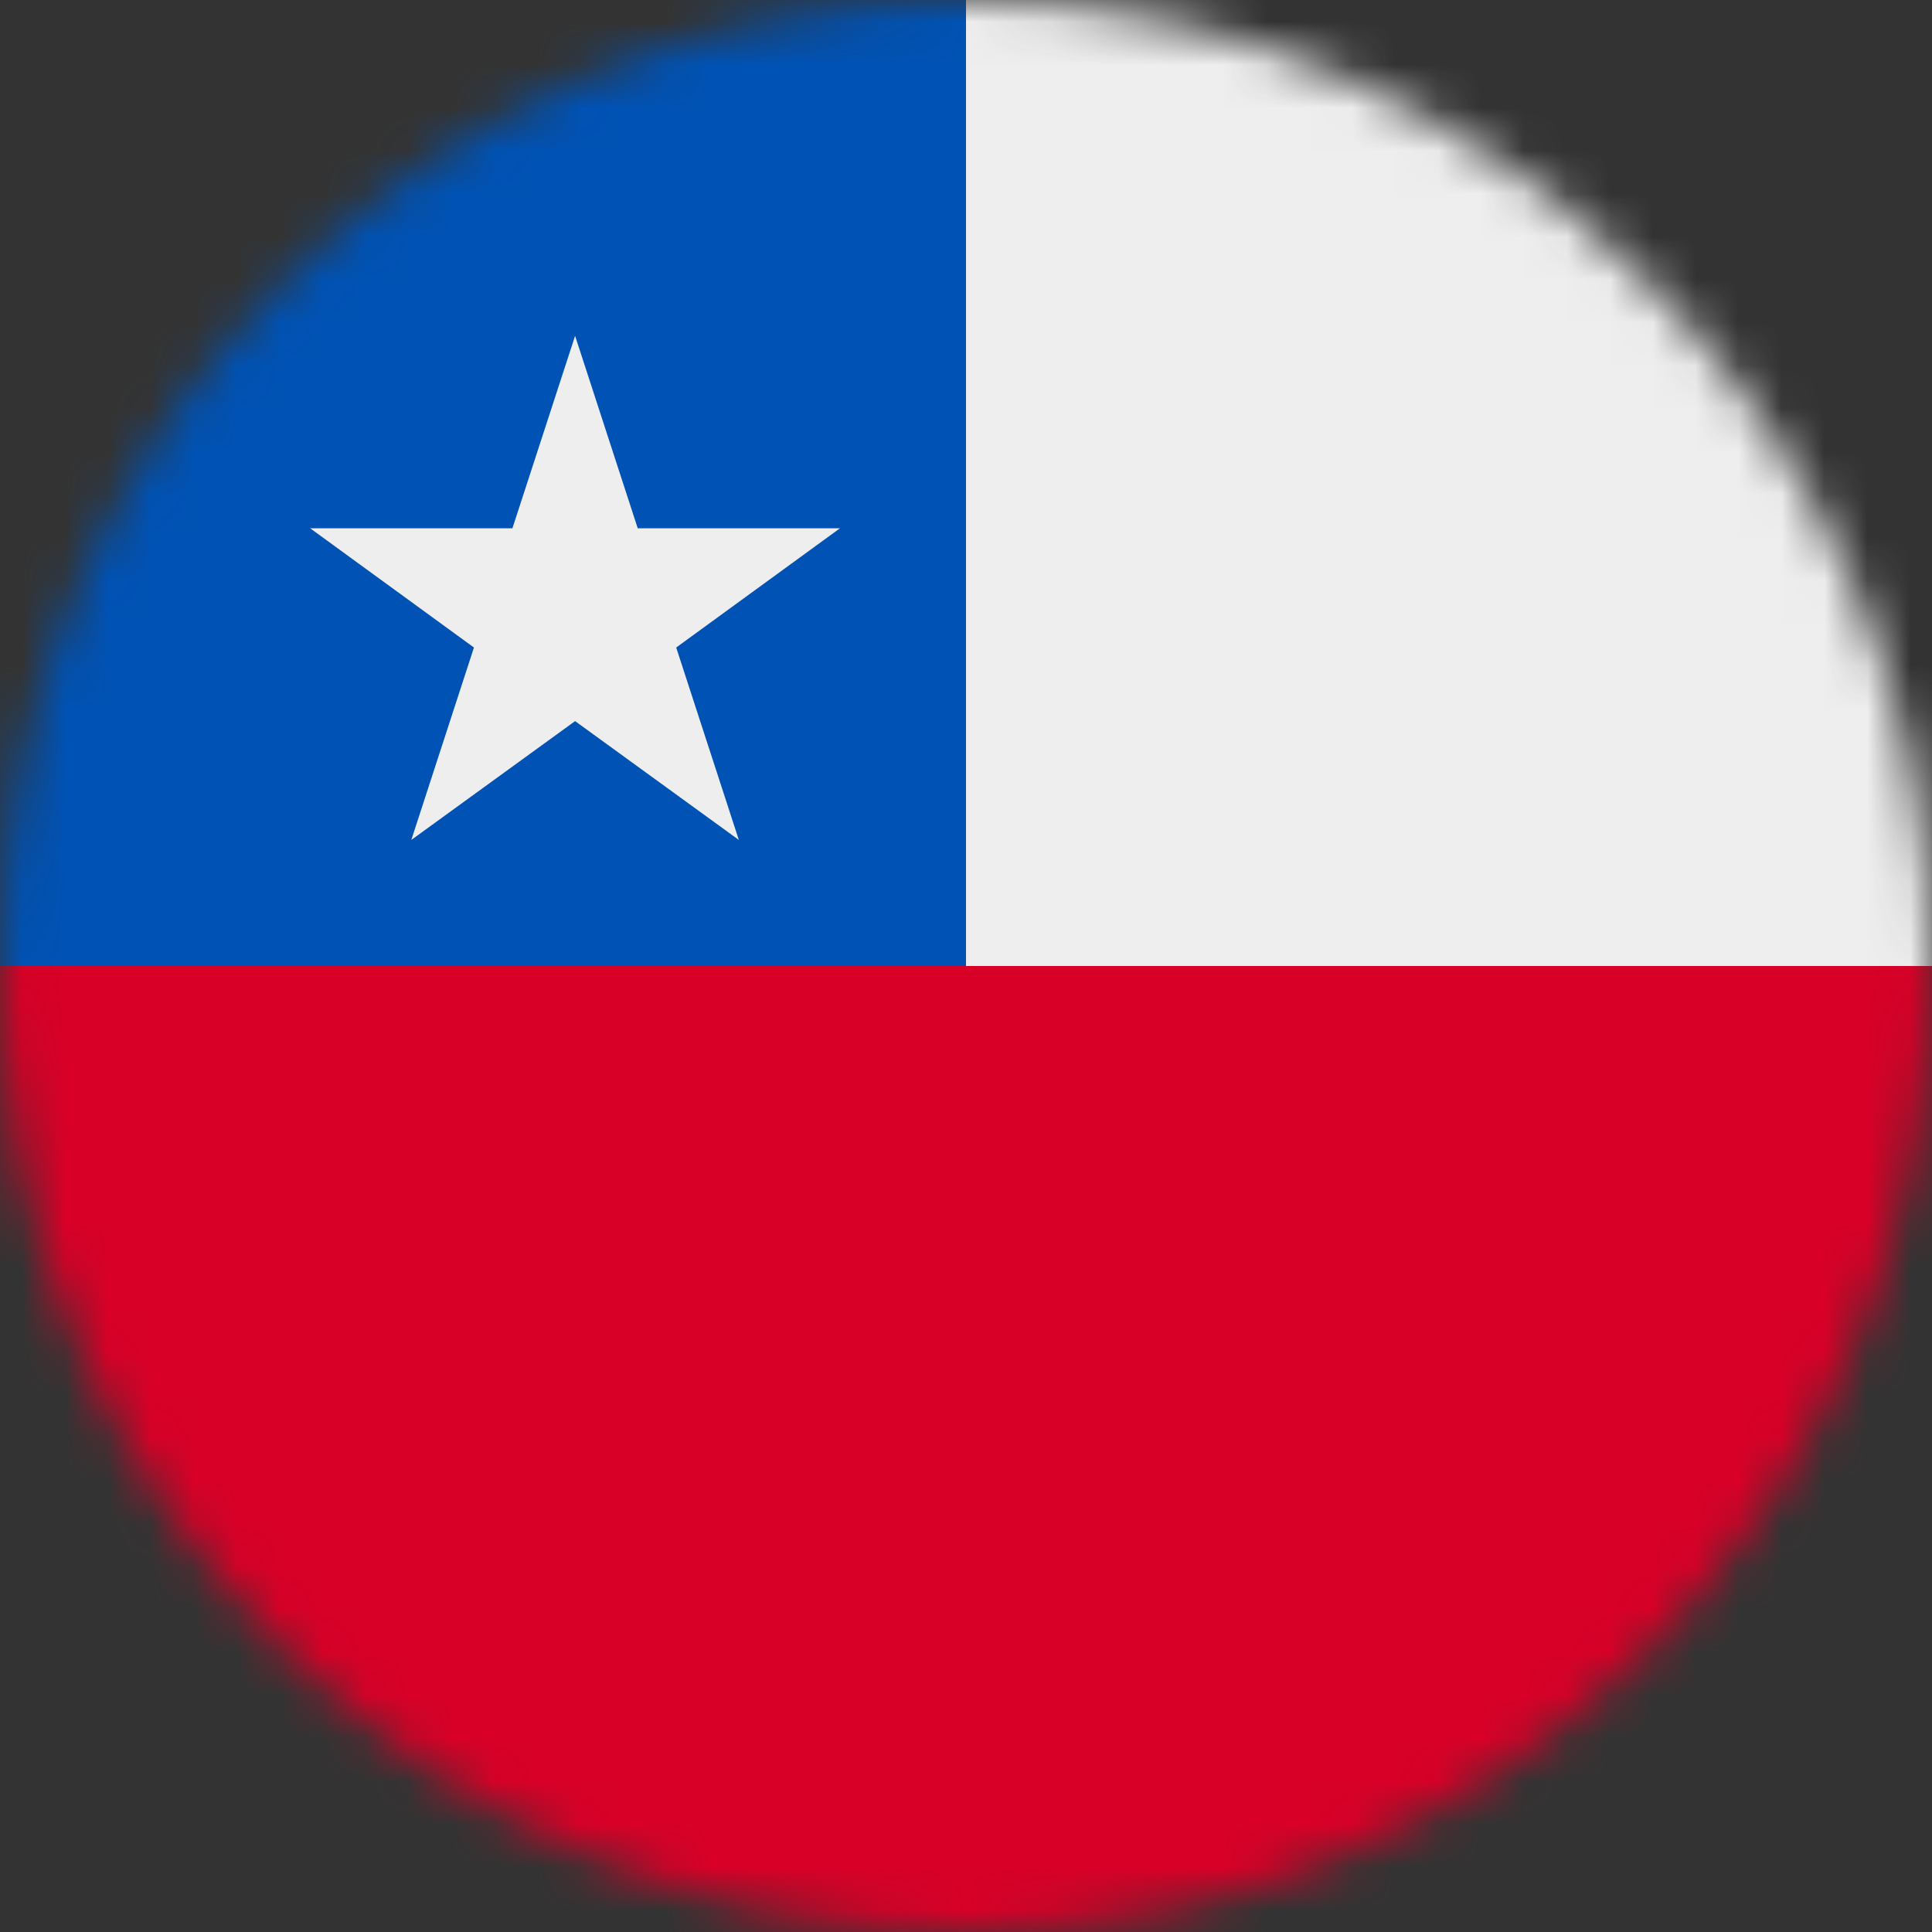
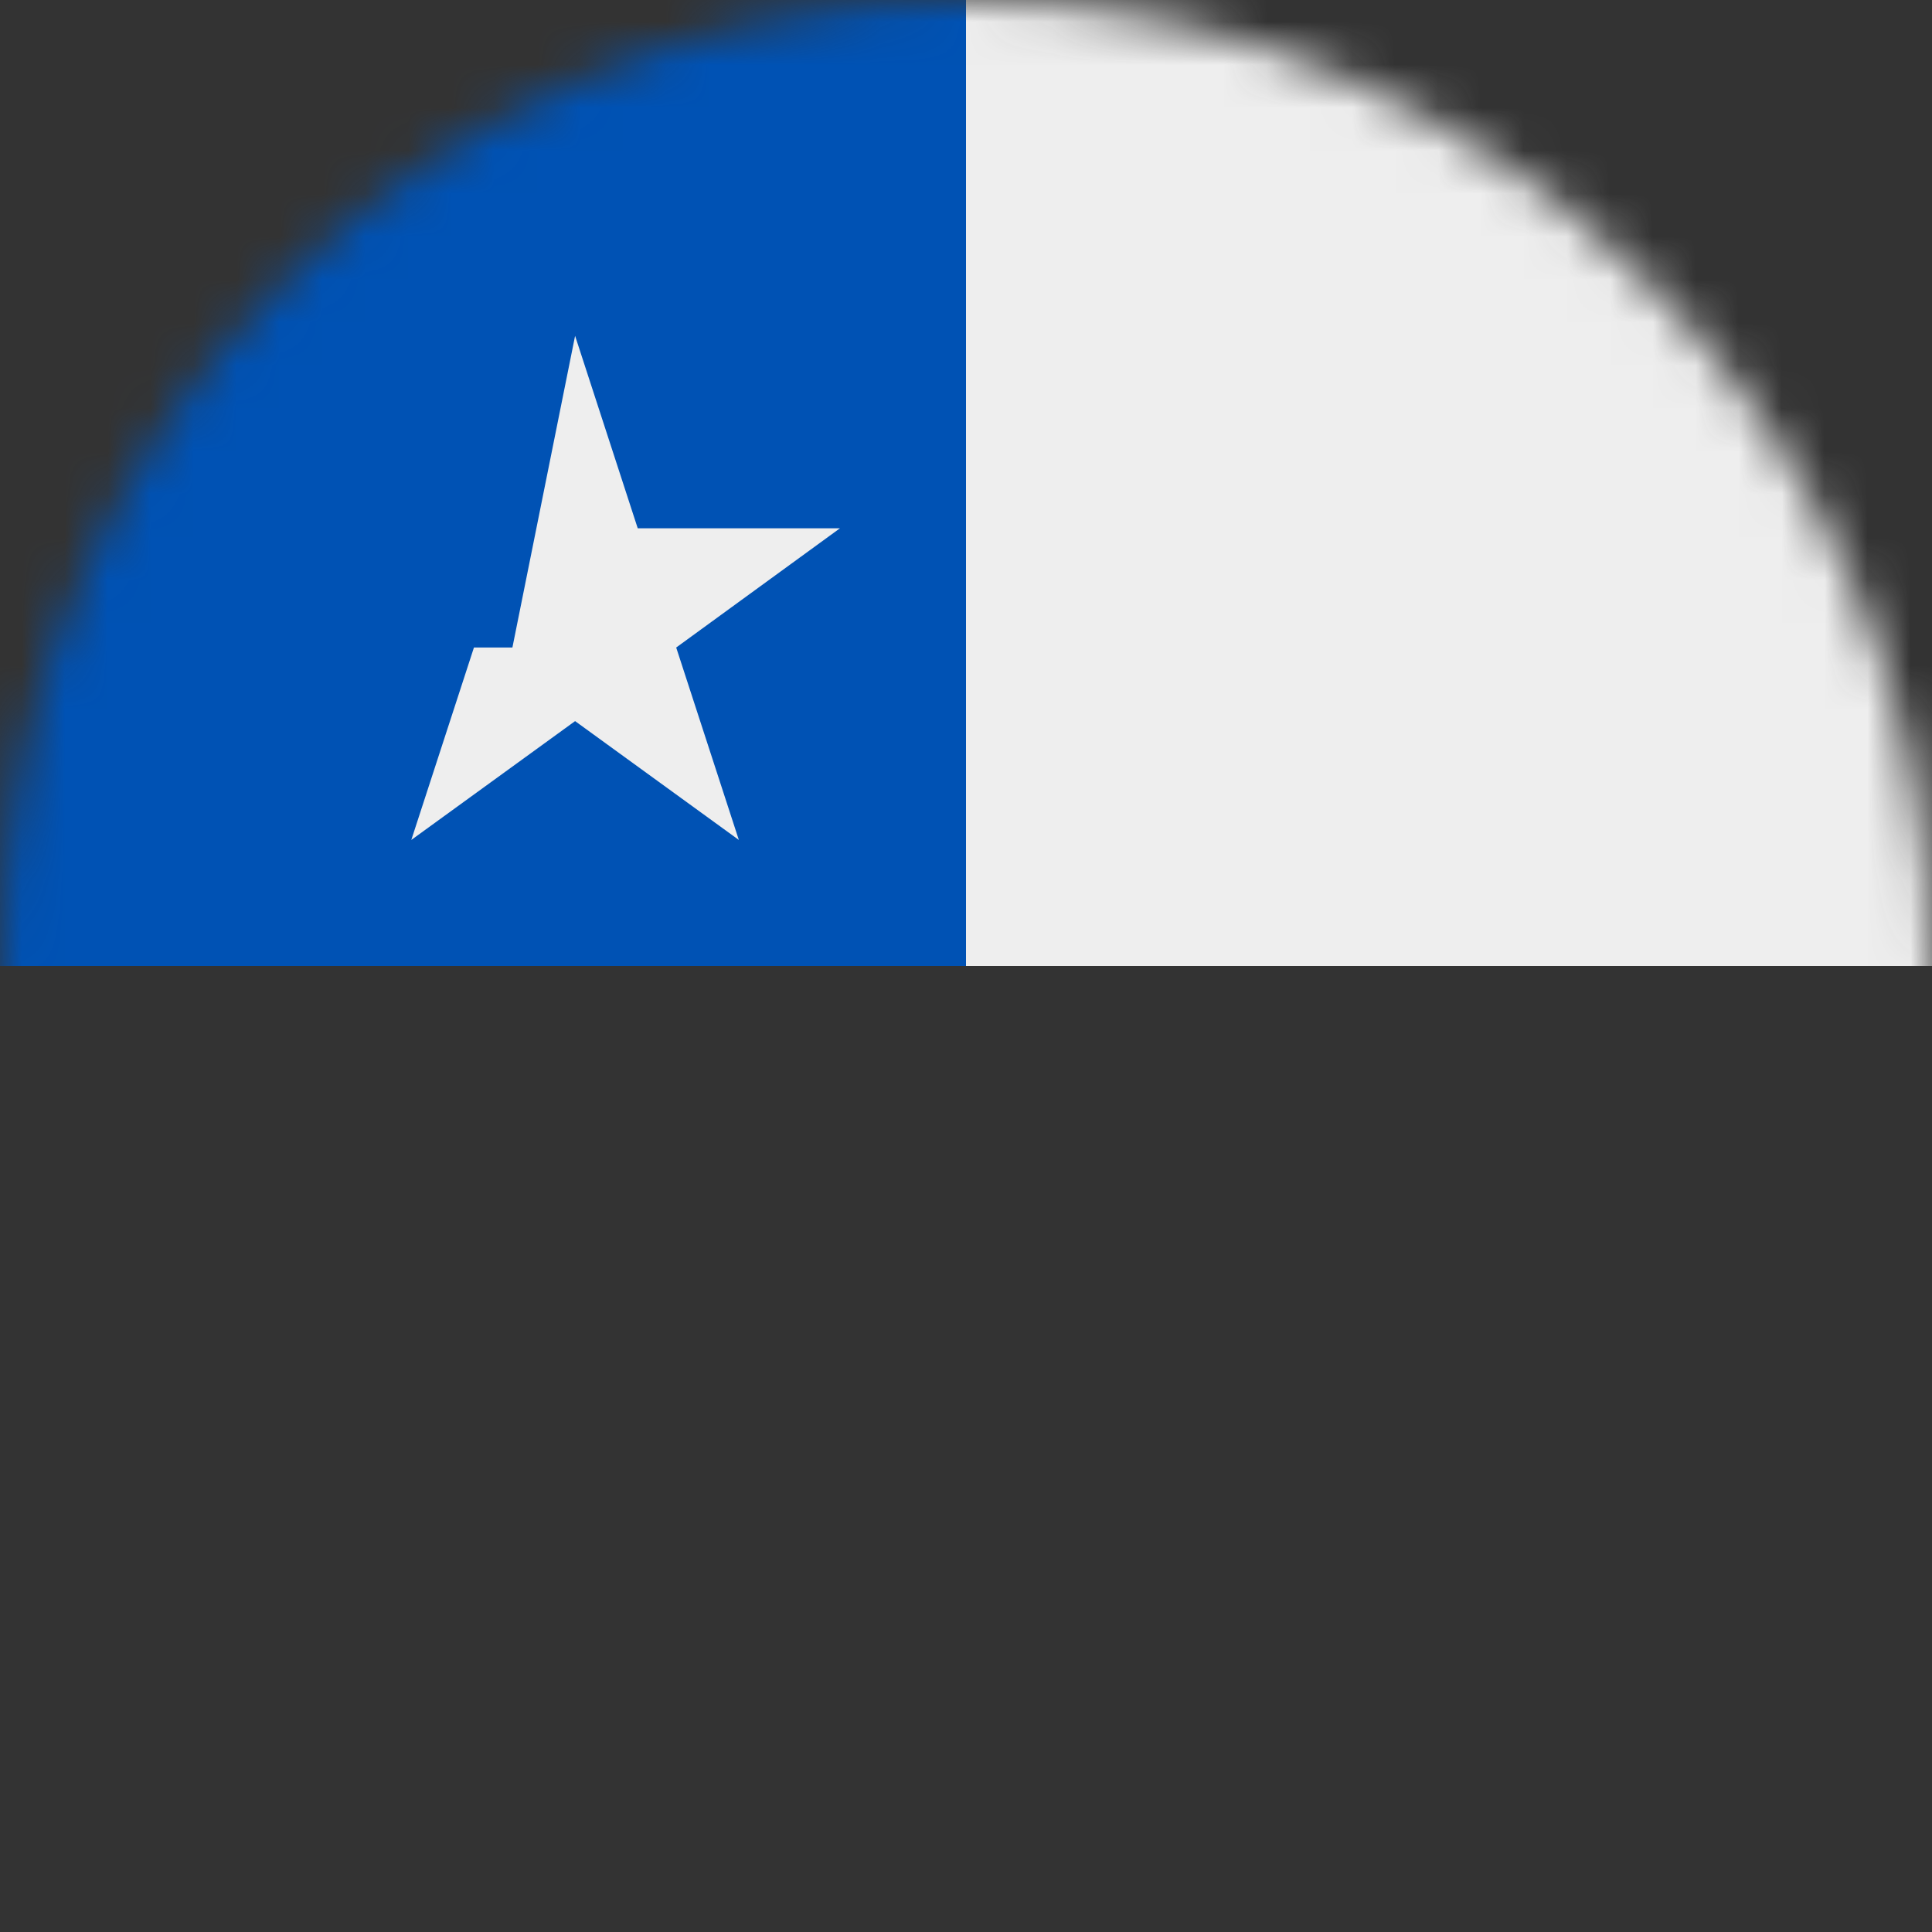
<svg xmlns="http://www.w3.org/2000/svg" width="45" height="45" viewBox="0 0 45 45" fill="none">
  <rect x="0" y="0" width="45" height="45" fill="#333333" stroke="none" />
  <g clip-path="url(#clip0_623_59570)">
    <mask id="mask0_623_59570" style="mask-type:luminance" maskUnits="userSpaceOnUse" x="0" y="0" width="45" height="45">
      <path d="M22.5 45C34.926 45 45 34.926 45 22.5C45 10.074 34.926 0 22.5 0C10.074 0 0 10.074 0 22.5C0 34.926 10.074 45 22.5 45Z" fill="white" />
    </mask>
    <g mask="url(#mask0_623_59570)">
-       <path d="M0 22.5L22.368 17.991L45 22.5V45H0V22.5Z" fill="#D80027" />
      <path d="M0 0H22.5L27.132 11.672L22.5 22.5H0V0Z" fill="#0052B4" />
-       <path d="M22.5 0H45V22.5H22.5V0ZM13.395 7.822L14.854 12.305H19.564L15.75 15.082L17.209 19.564L13.395 16.796L9.58 19.564L11.039 15.082L7.225 12.305H11.935L13.395 7.822Z" fill="#EEEEEE" />
+       <path d="M22.5 0H45V22.5H22.5V0ZM13.395 7.822L14.854 12.305H19.564L15.75 15.082L17.209 19.564L13.395 16.796L9.58 19.564L11.039 15.082H11.935L13.395 7.822Z" fill="#EEEEEE" />
    </g>
  </g>
  <defs>
    <clipPath id="clip0_623_59570">
      <rect width="45" height="45" fill="white" />
    </clipPath>
  </defs>
</svg>